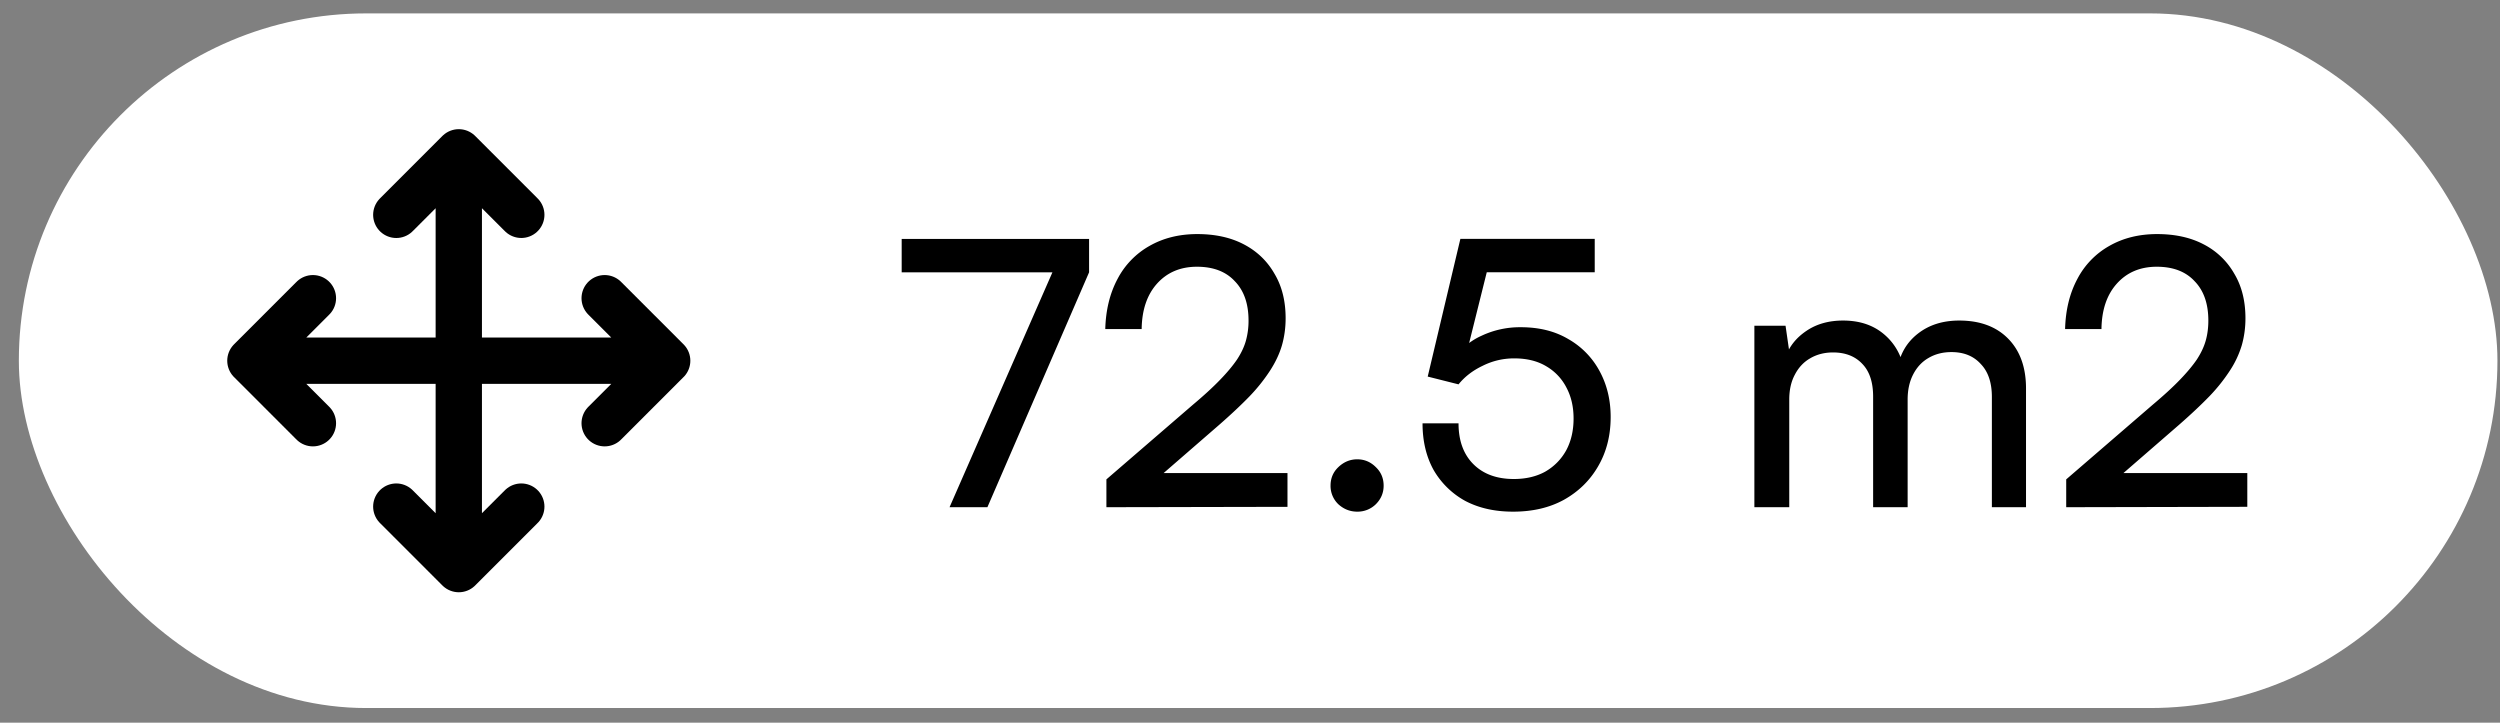
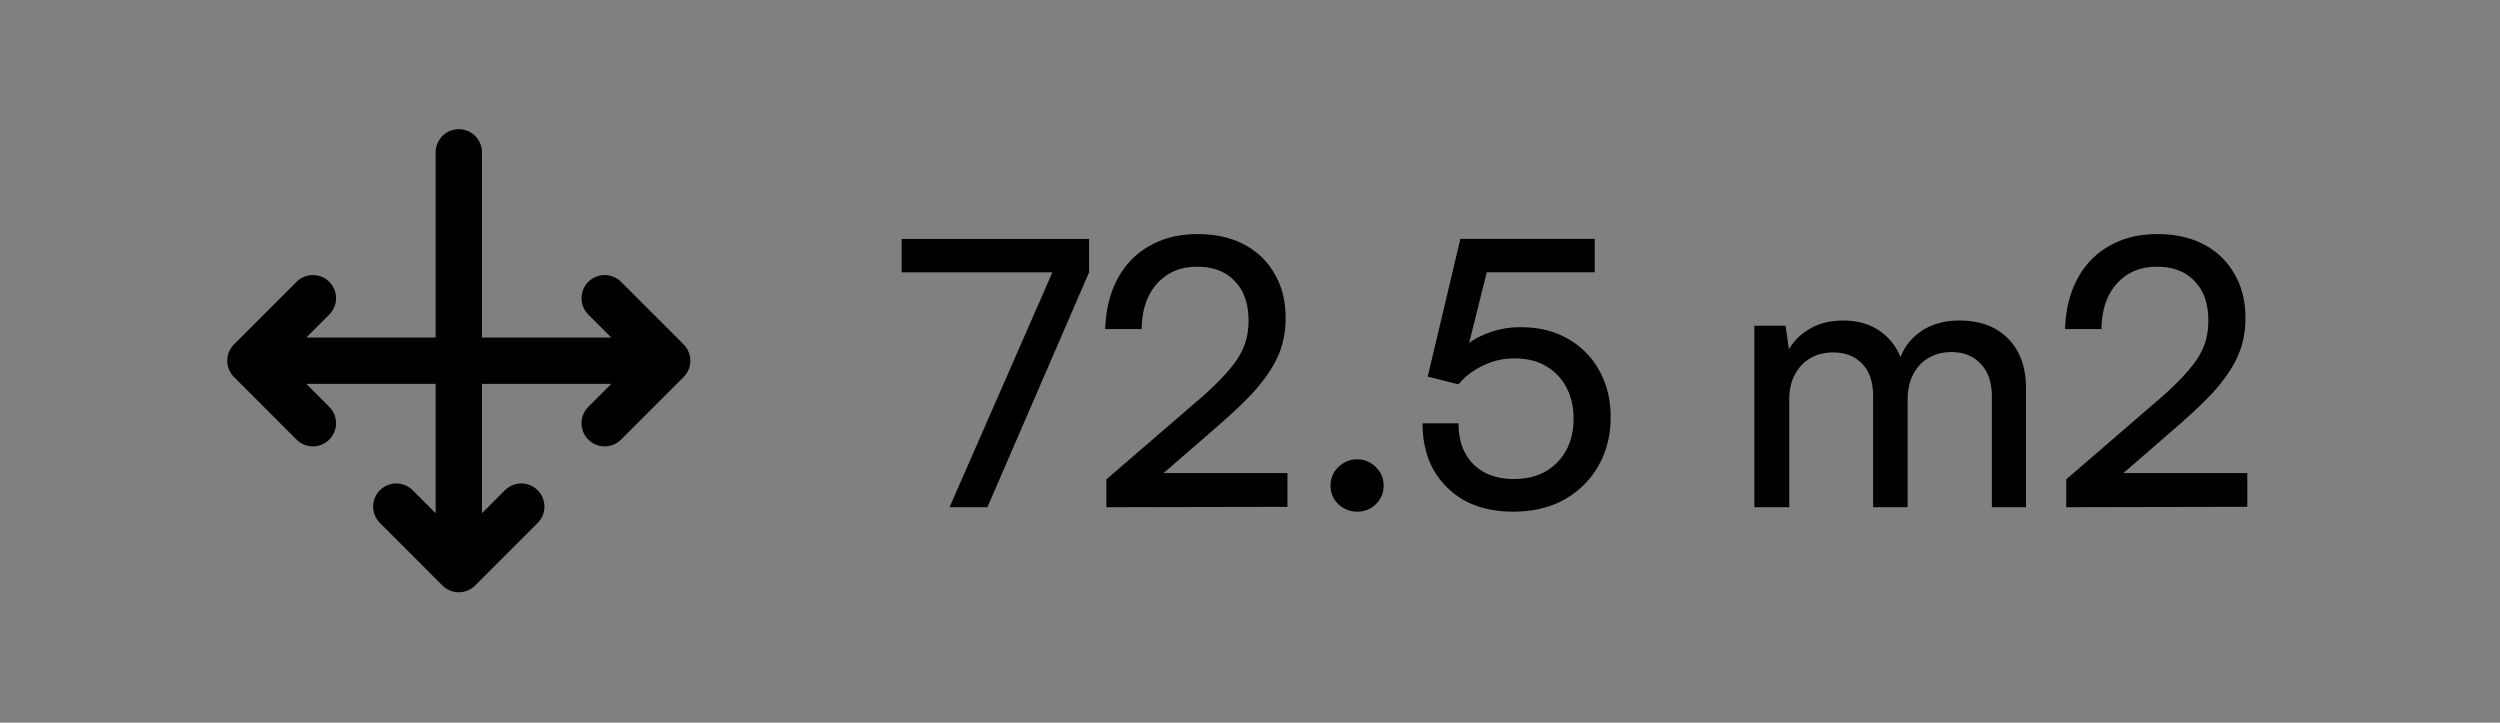
<svg xmlns="http://www.w3.org/2000/svg" width="128" height="37" fill="none">
  <rect width="100%" height="100%" fill="#808080" stroke="none" />
-   <rect x=".965" y=".686" width="126.904" height="35.565" rx="17.782" fill="#fff" />
-   <path d="m16.021 15.268-3.2 3.2 3.2 3.201M20.29 11l3.2-3.201 3.2 3.2M26.69 25.938l-3.2 3.2-3.2-3.2M30.959 15.268l3.2 3.2-3.2 3.201M12.82 18.469h21.34M23.49 7.799v21.339" stroke="#000" stroke-width="2.371" stroke-linecap="round" stroke-linejoin="round" />
+   <path d="m16.021 15.268-3.2 3.2 3.2 3.201M20.29 11M26.69 25.938l-3.2 3.2-3.2-3.2M30.959 15.268l3.2 3.2-3.2 3.201M12.82 18.469h21.34M23.49 7.799v21.339" stroke="#000" stroke-width="2.371" stroke-linecap="round" stroke-linejoin="round" />
  <path d="M46.166 12.232h9.595v1.71h-9.595v-1.71zm8.15.722 1.445.988-5.206 12.027h-1.938l5.7-13.015zM65.92 25.95l-9.272.019v-1.425l4.427-3.82c.558-.468 1.02-.892 1.387-1.272.368-.38.66-.729.874-1.045.216-.33.368-.653.456-.97a3.79 3.79 0 0 0 .133-1.025c0-.862-.234-1.533-.703-2.014-.456-.494-1.102-.741-1.938-.741-.848 0-1.532.291-2.052.874-.506.57-.766 1.342-.779 2.318H56.59c.026-.976.235-1.83.627-2.565a4.126 4.126 0 0 1 1.634-1.691c.71-.406 1.527-.608 2.451-.608.925 0 1.723.177 2.394.532.672.354 1.191.855 1.558 1.5.38.634.57 1.394.57 2.28 0 .482-.063.944-.19 1.388-.126.43-.329.861-.608 1.292a8.903 8.903 0 0 1-1.045 1.31c-.43.444-.95.932-1.558 1.464l-3.59 3.116-.628-.646h7.714v1.729zm3.572.247c-.367 0-.69-.127-.969-.38a1.297 1.297 0 0 1-.399-.95c0-.38.133-.697.4-.95.278-.266.6-.4.968-.4s.684.134.95.4c.266.253.4.57.4.95 0 .367-.134.684-.4.95a1.33 1.33 0 0 1-.95.38zm7.978 0c-.938 0-1.755-.184-2.451-.551a4.199 4.199 0 0 1-1.615-1.577c-.38-.684-.57-1.482-.57-2.394h1.843c0 .886.253 1.583.76 2.09.506.506 1.196.76 2.07.76.621 0 1.16-.127 1.615-.38.457-.266.811-.627 1.065-1.083.253-.469.38-1.014.38-1.634 0-.596-.12-1.121-.362-1.577a2.656 2.656 0 0 0-1.044-1.102c-.444-.266-.989-.4-1.635-.4-.57 0-1.108.127-1.615.38-.506.241-.918.558-1.234.95l-1.578-.398 1.672-7.05h6.879v1.71h-6.195l.856-.76-1.273 5.112-.628.133a3.35 3.35 0 0 1 1.444-1.235 4.6 4.6 0 0 1 2.015-.437c.937 0 1.748.202 2.431.608a4.127 4.127 0 0 1 1.596 1.634c.38.696.57 1.482.57 2.356 0 .95-.215 1.792-.645 2.527-.418.722-1.001 1.292-1.748 1.71-.735.405-1.603.608-2.603.608zm14.14-.228h-1.786v-9.291h1.596l.247 1.71-.228-.152c.19-.52.539-.95 1.045-1.292.52-.355 1.147-.532 1.881-.532.824 0 1.508.221 2.052.665.545.443.9 1.032 1.064 1.767h-.323c.127-.735.475-1.324 1.045-1.767.57-.444 1.273-.665 2.109-.665 1.064 0 1.9.31 2.508.93.608.621.912 1.47.912 2.547v6.08h-1.748v-5.643c0-.735-.19-1.299-.57-1.691-.367-.406-.867-.608-1.5-.608-.444 0-.837.101-1.179.304-.329.19-.589.468-.779.836-.19.367-.285.798-.285 1.292v5.51h-1.767v-5.662c0-.735-.183-1.292-.55-1.672-.368-.393-.868-.59-1.502-.59-.443 0-.836.102-1.178.305-.329.19-.589.468-.779.836-.19.354-.285.779-.285 1.273v5.51zm23.452-.02-9.272.02v-1.425l4.427-3.82c.557-.468 1.02-.892 1.387-1.272s.659-.729.874-1.045c.215-.33.367-.653.456-.97.089-.316.133-.658.133-1.025 0-.862-.234-1.533-.703-2.014-.456-.494-1.102-.741-1.938-.741-.849 0-1.533.291-2.052.874-.507.57-.766 1.342-.779 2.318h-1.862c.025-.976.234-1.83.627-2.565a4.125 4.125 0 0 1 1.634-1.691c.709-.406 1.526-.608 2.451-.608s1.723.177 2.394.532a3.787 3.787 0 0 1 1.558 1.5c.38.634.57 1.394.57 2.28 0 .482-.063.944-.19 1.388a4.96 4.96 0 0 1-.608 1.292 8.883 8.883 0 0 1-1.045 1.31c-.431.444-.95.932-1.558 1.464l-3.591 3.116-.627-.646h7.714v1.729z" fill="#000" />
</svg>